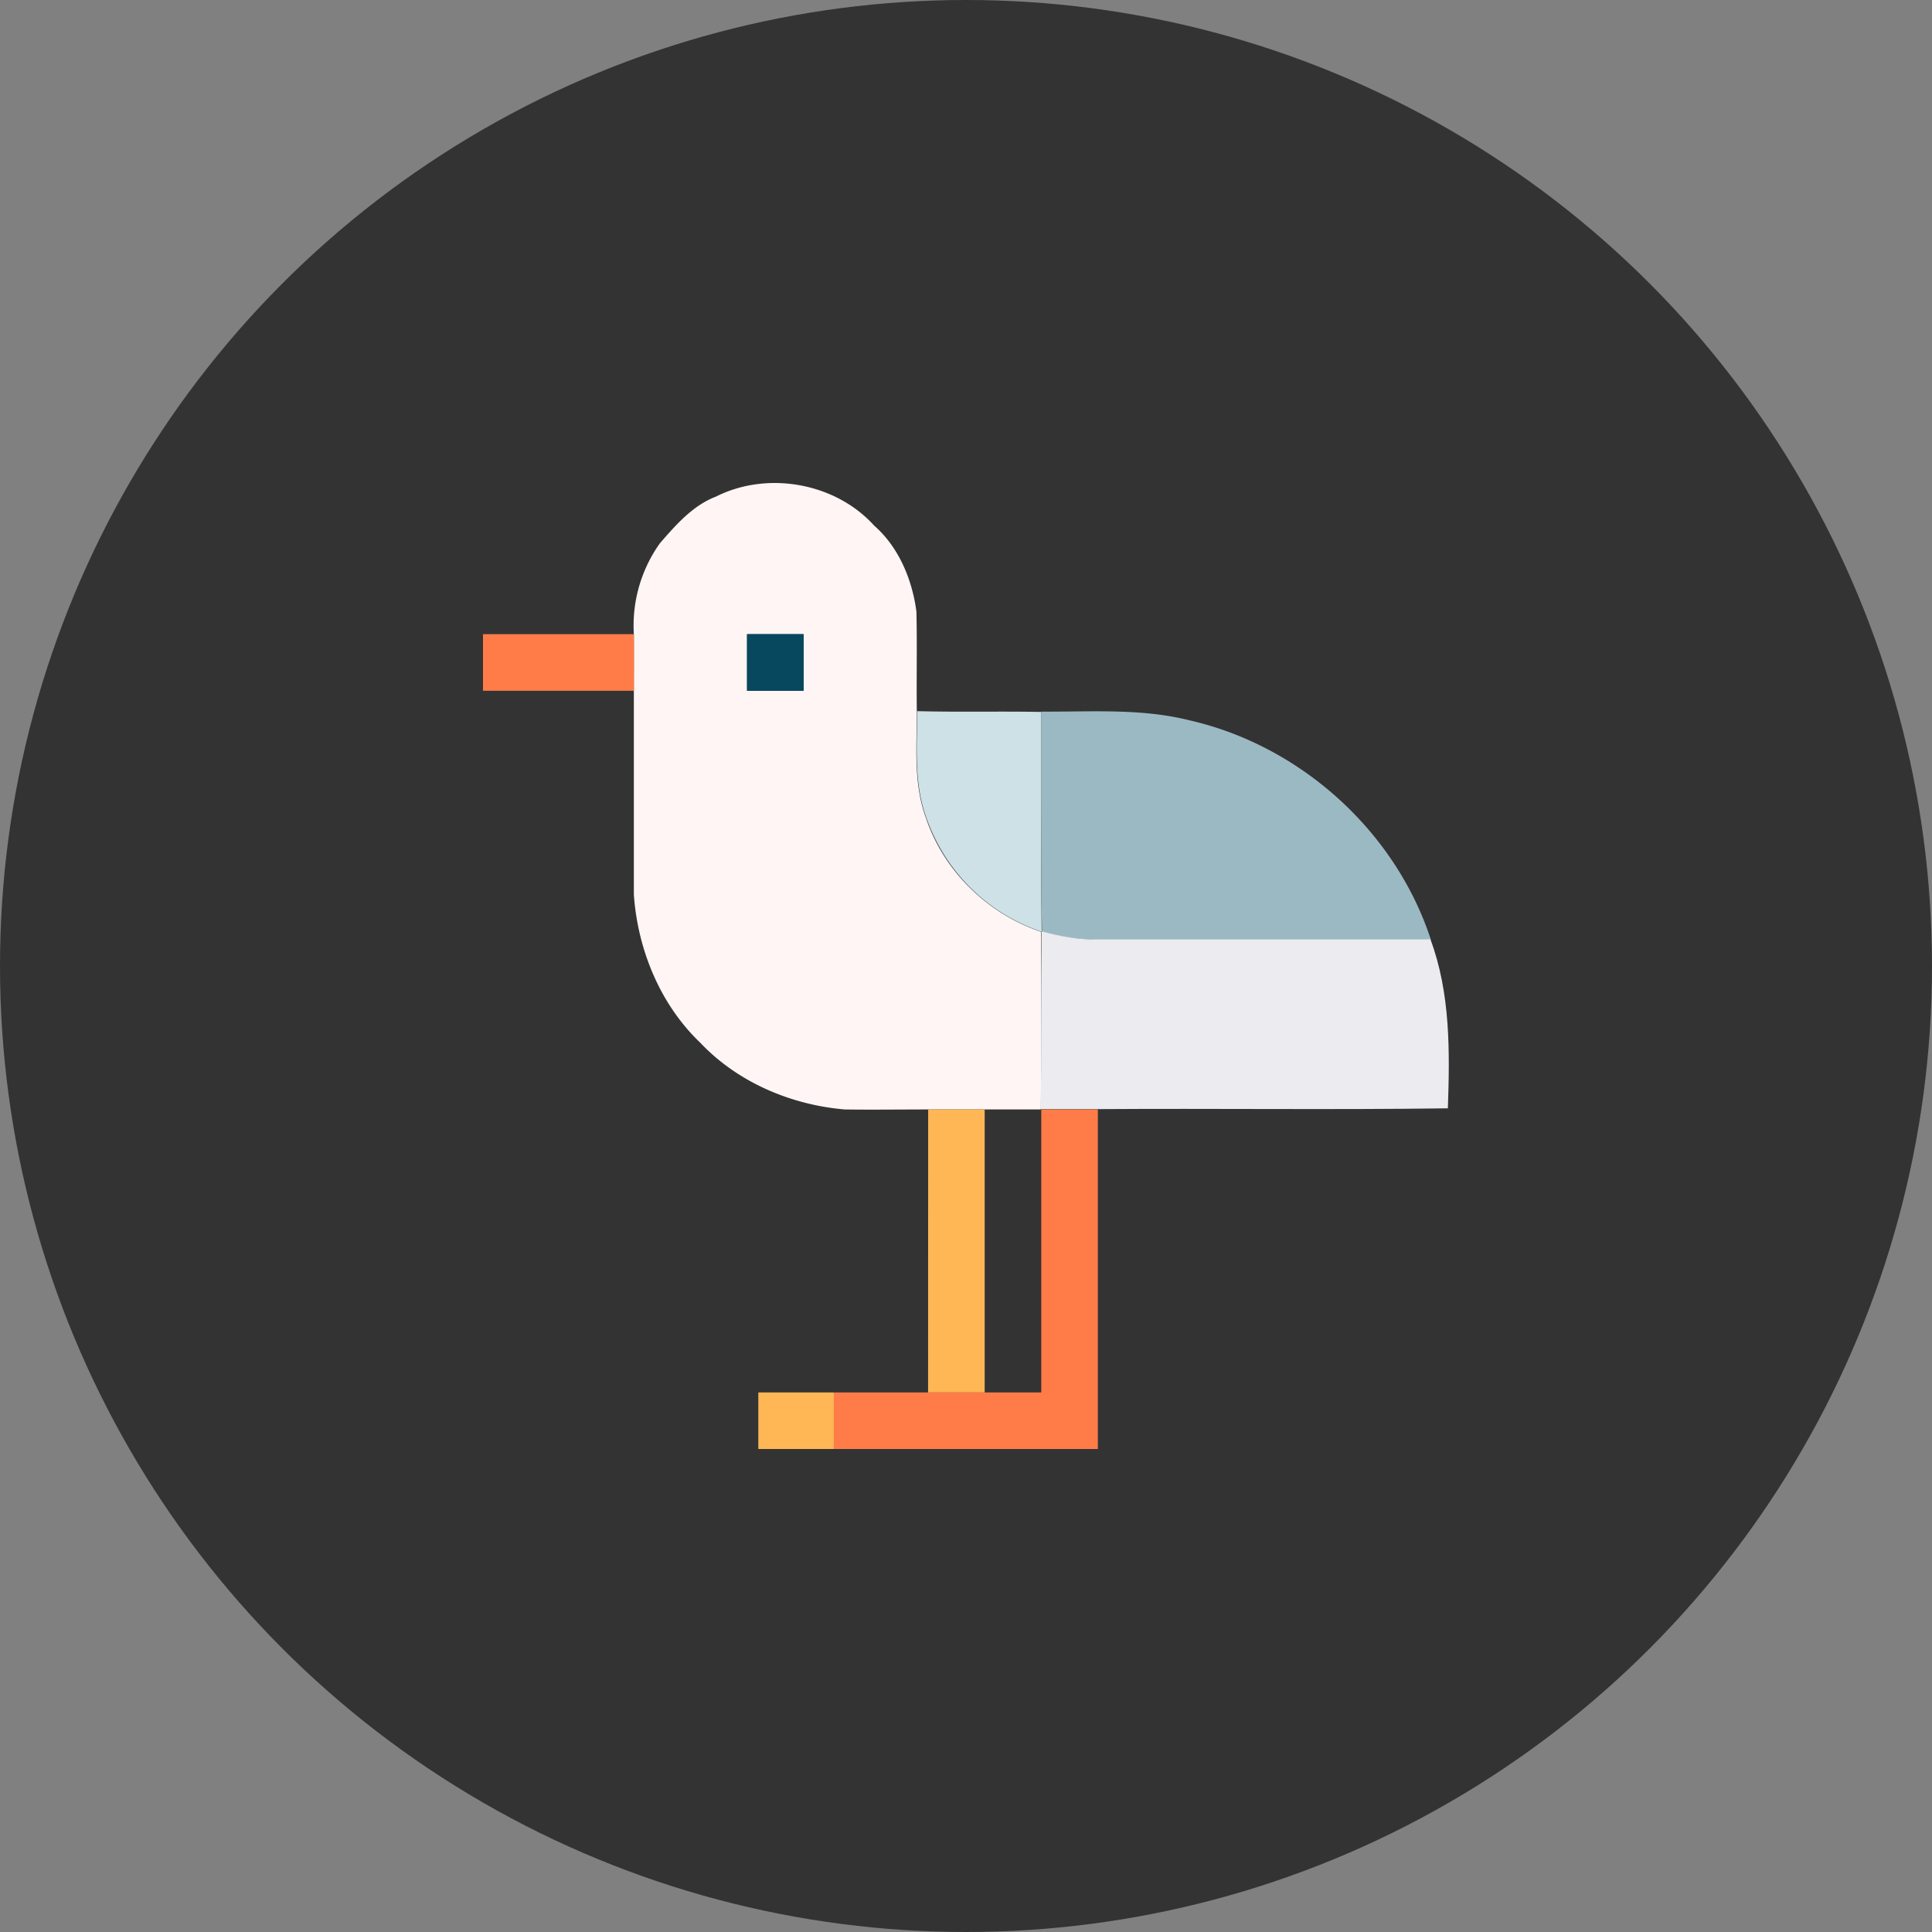
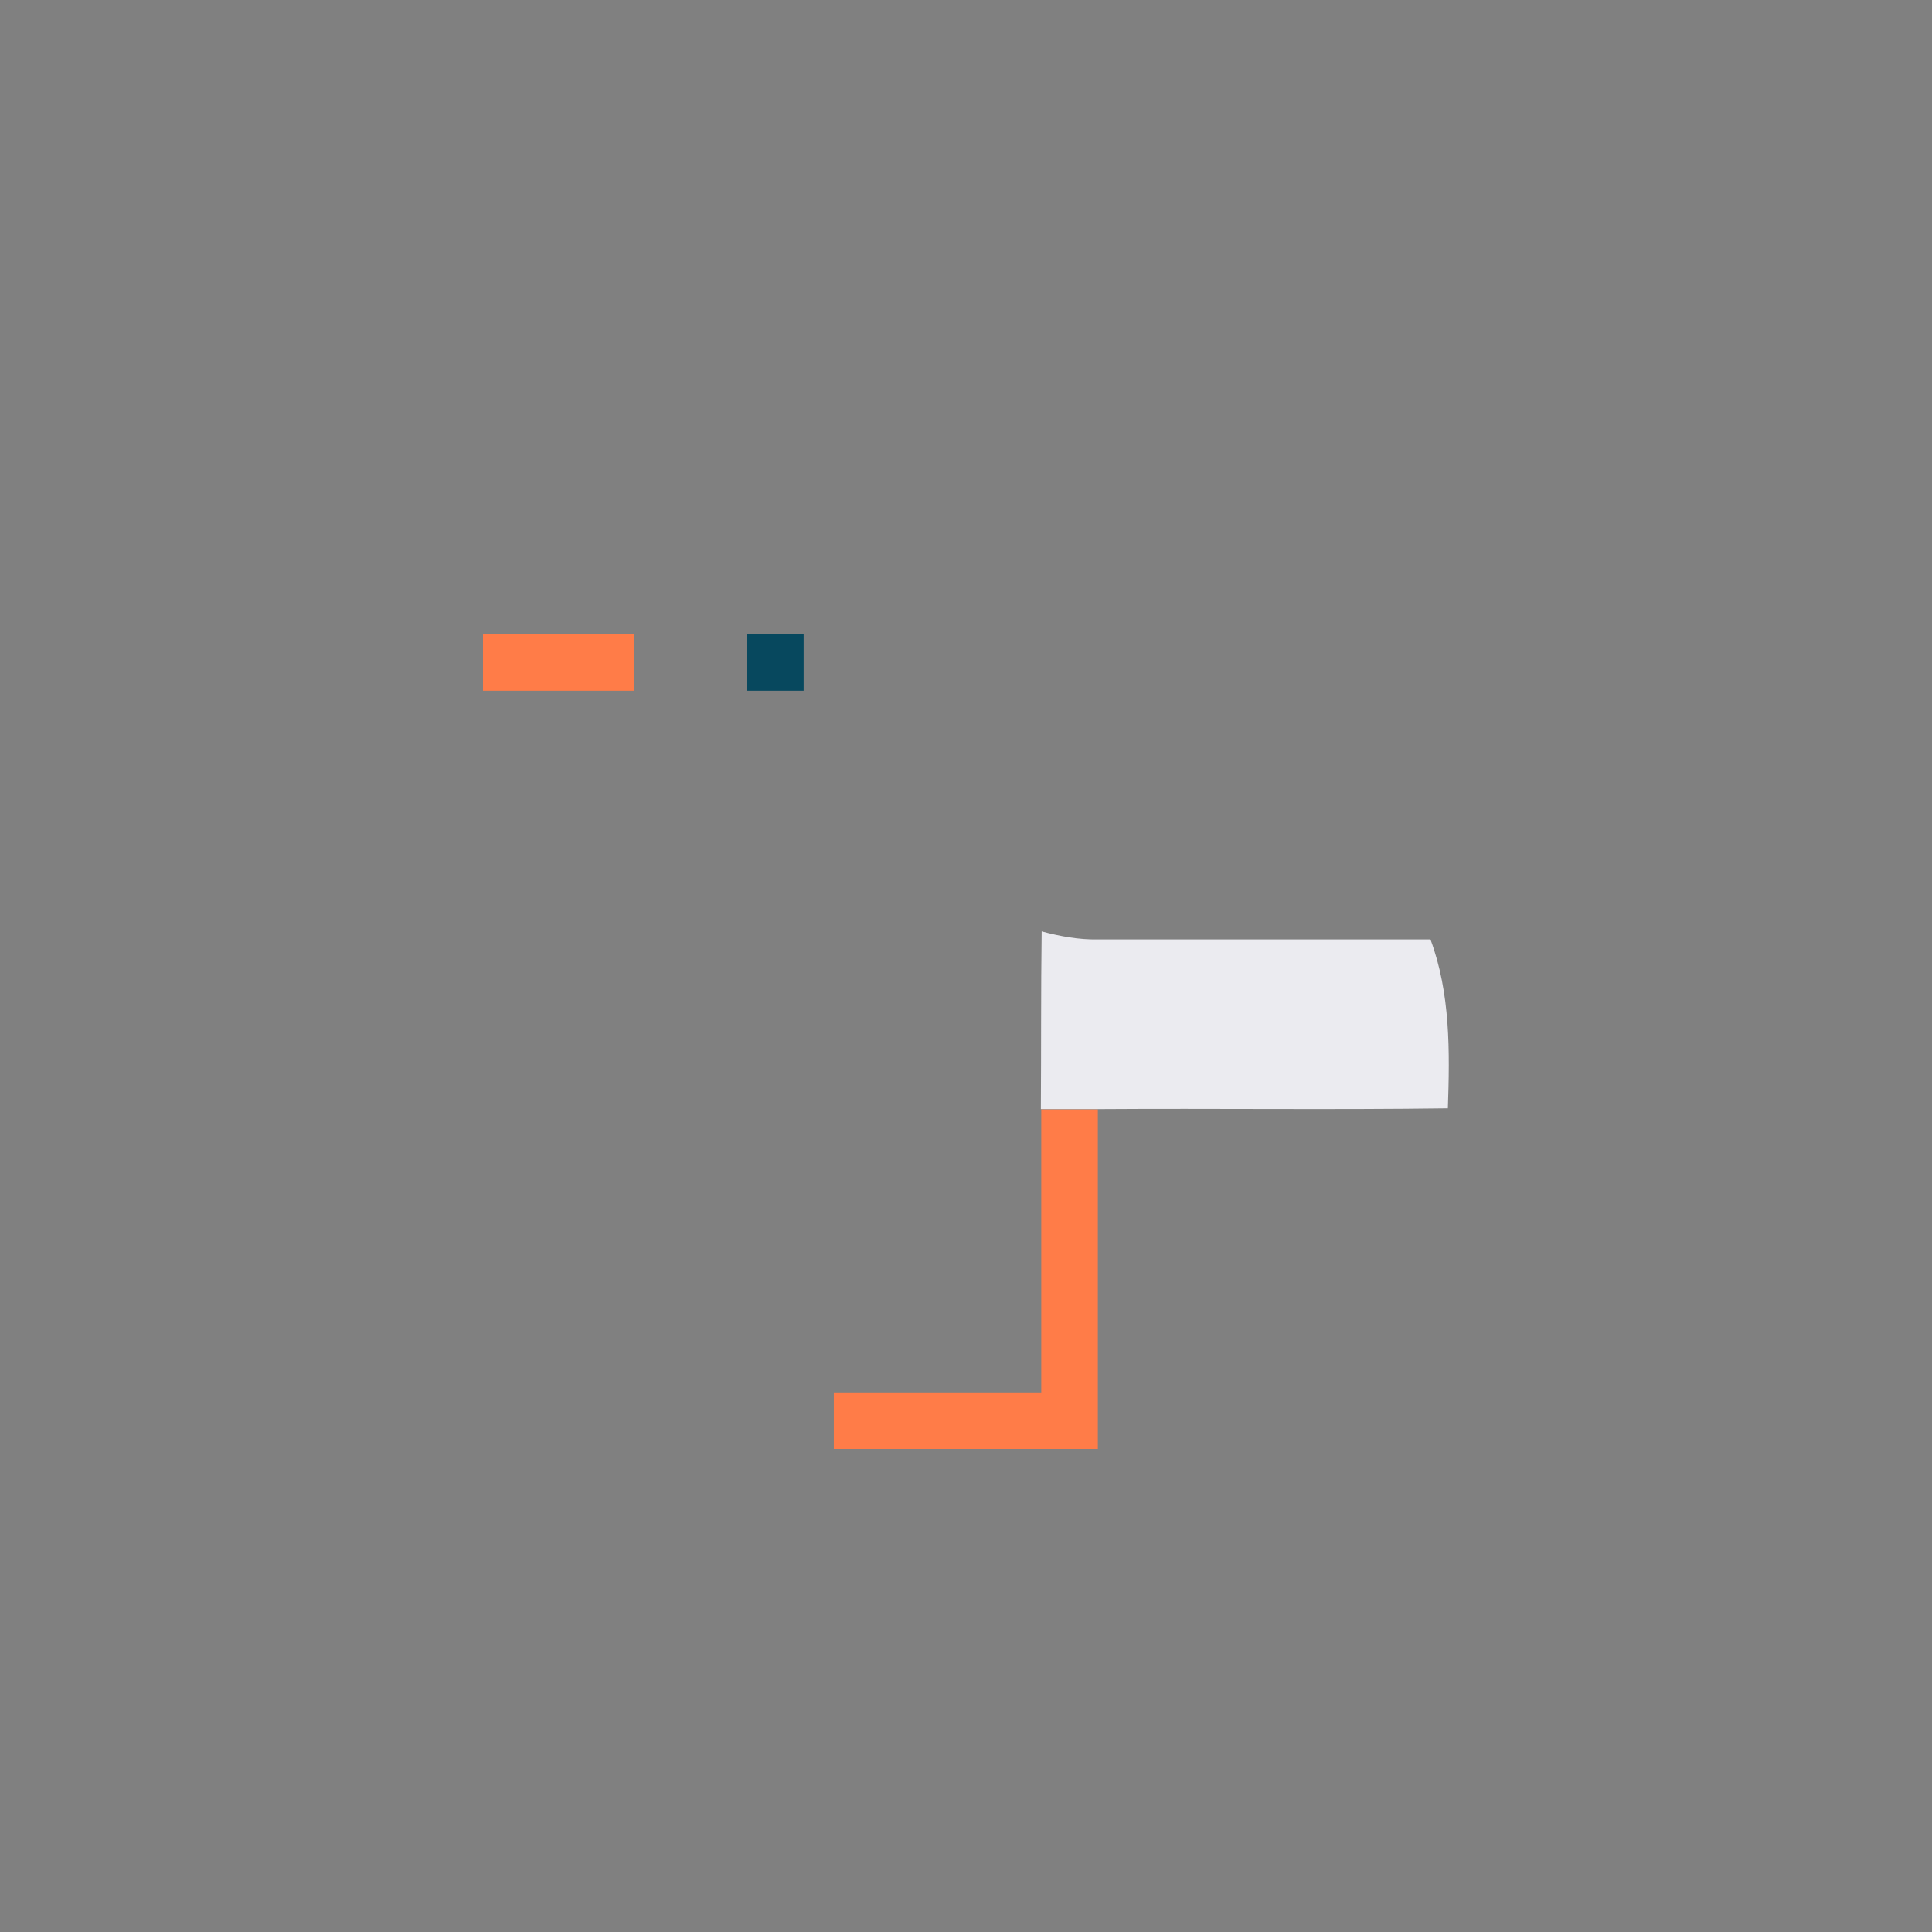
<svg xmlns="http://www.w3.org/2000/svg" width="24" height="24" fill="none">
  <rect width="100%" height="100%" fill="#808080" stroke="none" />
-   <circle cx="12" cy="12" r="12" fill="#333" />
-   <path fill="#FFF5F5" d="M8.886 6.173c.642-.328 1.49-.178 1.973.356.305.267.473.67.525 1.068.01.413 0 .825.005 1.237 0 .44-.043.9.112 1.322.22.665.773 1.2 1.434 1.42-.005.735 0 1.47-.005 2.206h-1.406c-.342 0-.688.005-1.03 0-.666-.056-1.331-.337-1.795-.829-.497-.473-.778-1.157-.825-1.841V7.877a1.76 1.76 0 0 1 .324-1.129c.196-.225.403-.464.688-.576Zm.394 1.705v.703h.703v-.703z" />
  <path fill="#FF7C48" d="M6 7.878h1.874c.005.235 0 .469 0 .703H6zm6.935 5.904h.703V18h-3.28v-.703h2.577z" />
  <path fill="#07485E" d="M9.28 7.878h.703v.703H9.28z" />
-   <path fill="#CDE1E6" d="M11.393 8.834c.516.014 1.031 0 1.542.01 0 .909-.005 1.822.005 2.731a2.29 2.29 0 0 1-1.434-1.42c-.155-.426-.113-.88-.113-1.32Z" />
-   <path fill="#9BB9C3" d="M12.935 8.84c.614.004 1.237-.043 1.837.107 1.382.314 2.563 1.377 3.003 2.727h-4.133a2.7 2.7 0 0 1-.698-.098c-.014-.914-.01-1.828-.01-2.737Z" />
  <path fill="#EBEBF0" d="M12.94 11.57c.23.062.463.104.698.1h4.132c.249.67.24 1.396.216 2.098-1.448.02-2.9 0-4.353.01h-.703c.005-.731 0-1.467.01-2.207Z" />
-   <path fill="#FFB655" d="M11.53 13.783h.702v3.514h-.703zm-2.11 3.514h.938V18H9.42z" />
</svg>